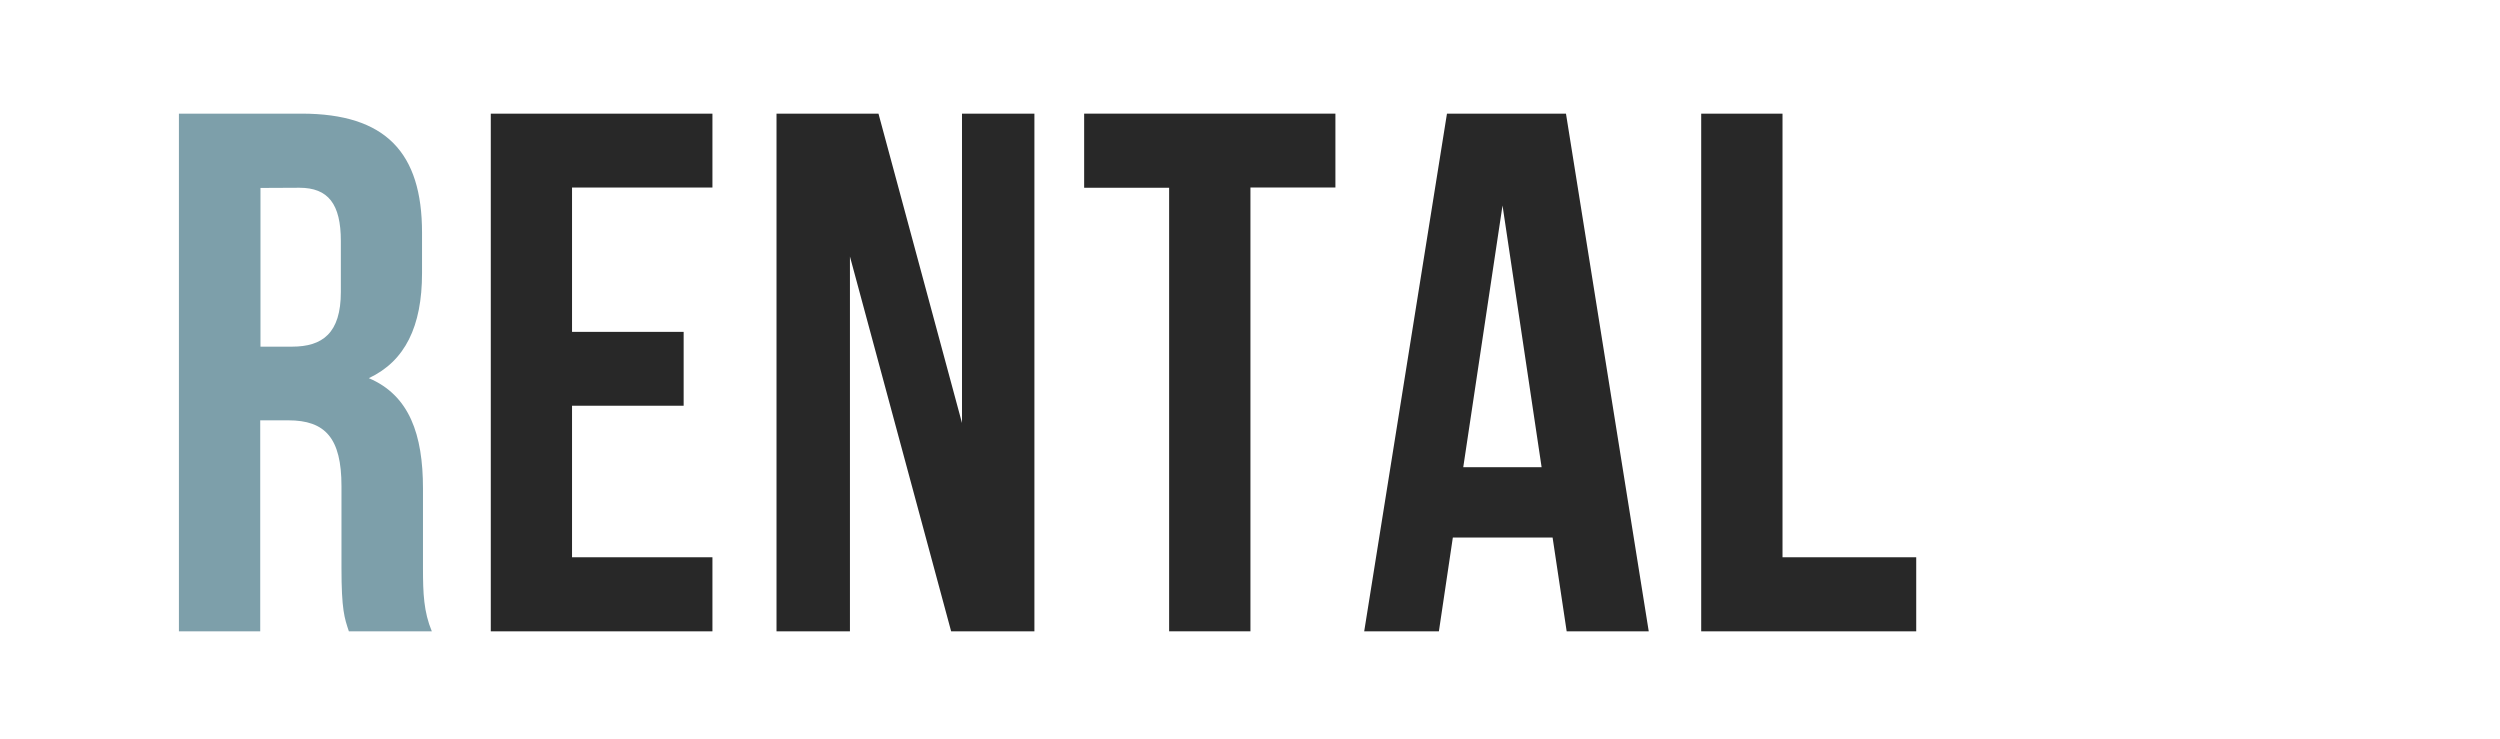
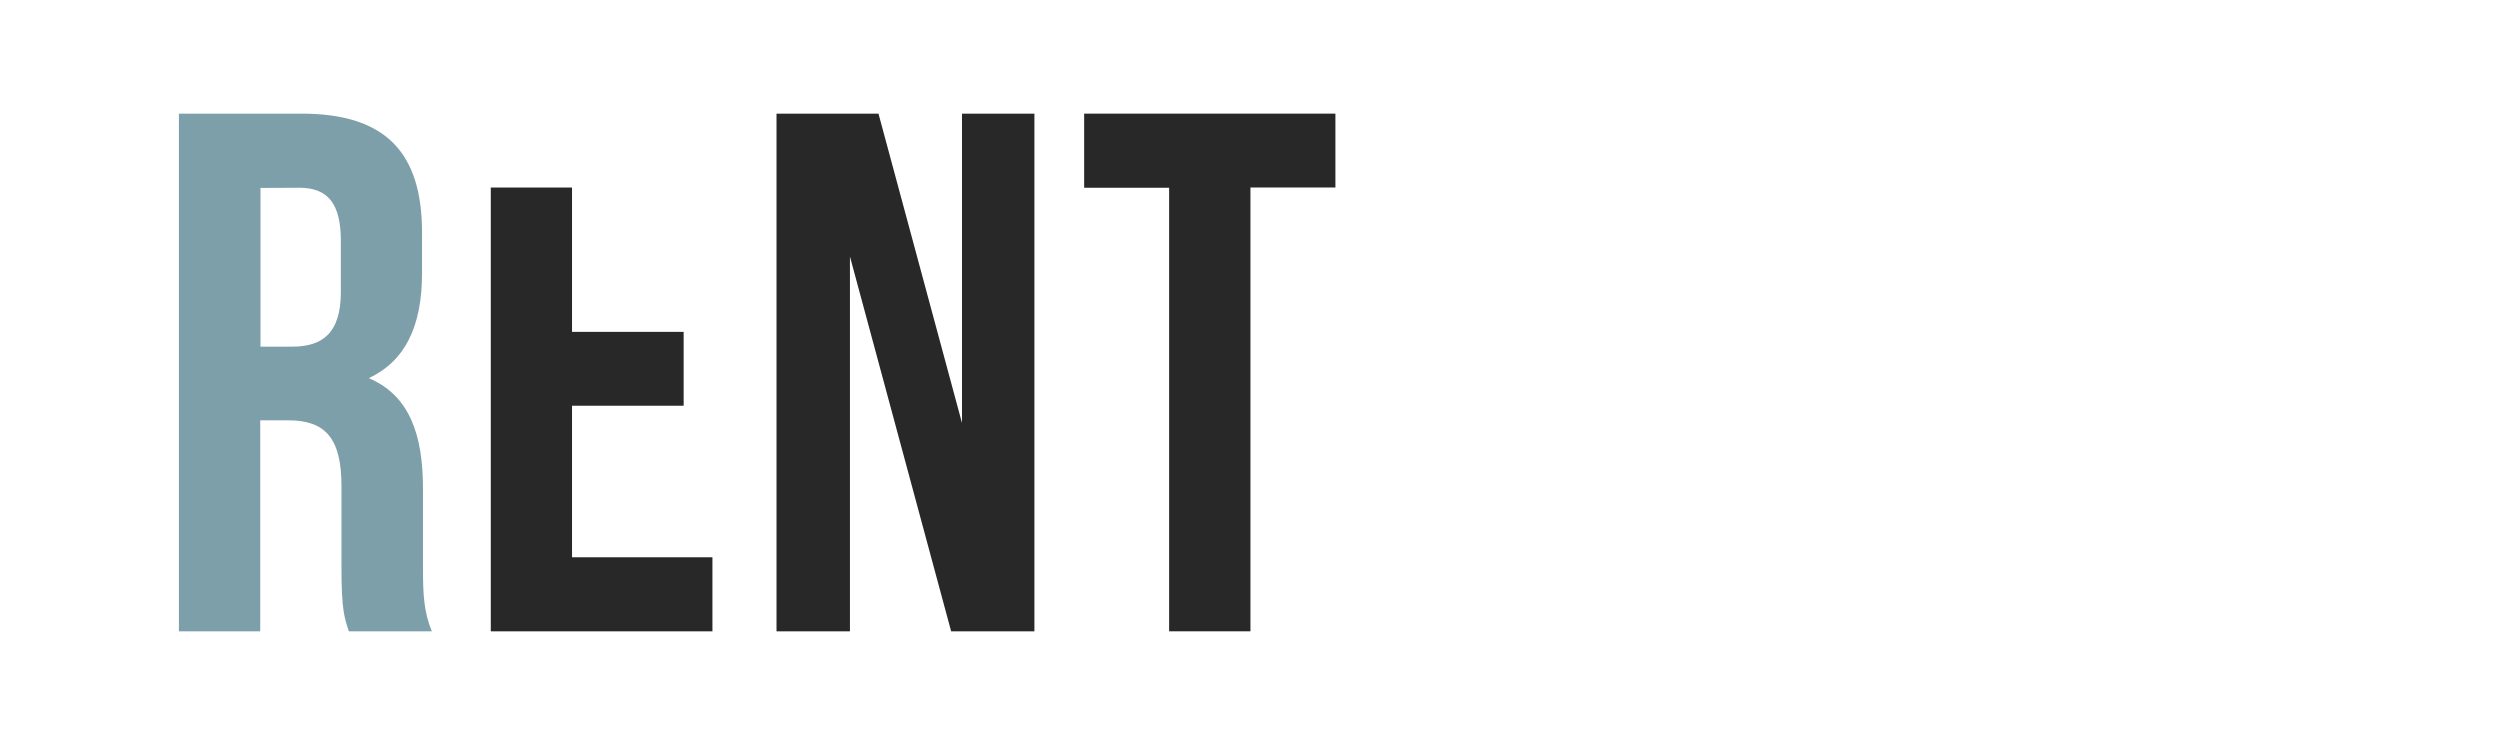
<svg xmlns="http://www.w3.org/2000/svg" id="Livello_1" data-name="Livello 1" viewBox="0 0 396 117">
  <defs>
    <style>.cls-1{fill:#7d9faa;}.cls-2{fill:#282828;}</style>
  </defs>
  <path class="cls-1" d="M55.26,100c-.7-2.11-1.17-3.39-1.17-10.06V77c0-7.61-2.57-10.42-8.42-10.42H41.22V100H28.34V18H47.77c13.35,0,19.08,6.2,19.08,18.84v6.44c0,8.43-2.69,13.93-8.43,16.62C64.86,62.63,67,68.84,67,77.38V90c0,4,.12,6.91,1.4,10Zm-14-70.23V54.91h5c4.8,0,7.73-2.11,7.73-8.66V38.17c0-5.85-2-8.43-6.56-8.43Z" />
-   <path class="cls-2" d="M90.61,52.57h17.68v11.7H90.61v24h22.24V100H77.74V18h35.11v11.7H90.61Z" />
+   <path class="cls-2" d="M90.61,52.57h17.68v11.7H90.61v24h22.24V100H77.74V18v11.7H90.61Z" />
  <path class="cls-2" d="M134.63,40.63V100H123V18h16.15l13.23,49V18h11.47V100H150.66Z" />
  <path class="cls-2" d="M171.73,18h39.8v11.7H198.07V100H185.19V29.74H171.73Z" />
-   <path class="cls-2" d="M261.16,100h-13l-2.23-14.86h-15.8L227.92,100H216.09L229.2,18h18.85ZM231.78,74h12.41L238,32.55Z" />
-   <path class="cls-2" d="M269.47,18h12.88V88.27h21.18V100H269.47Z" />
</svg>